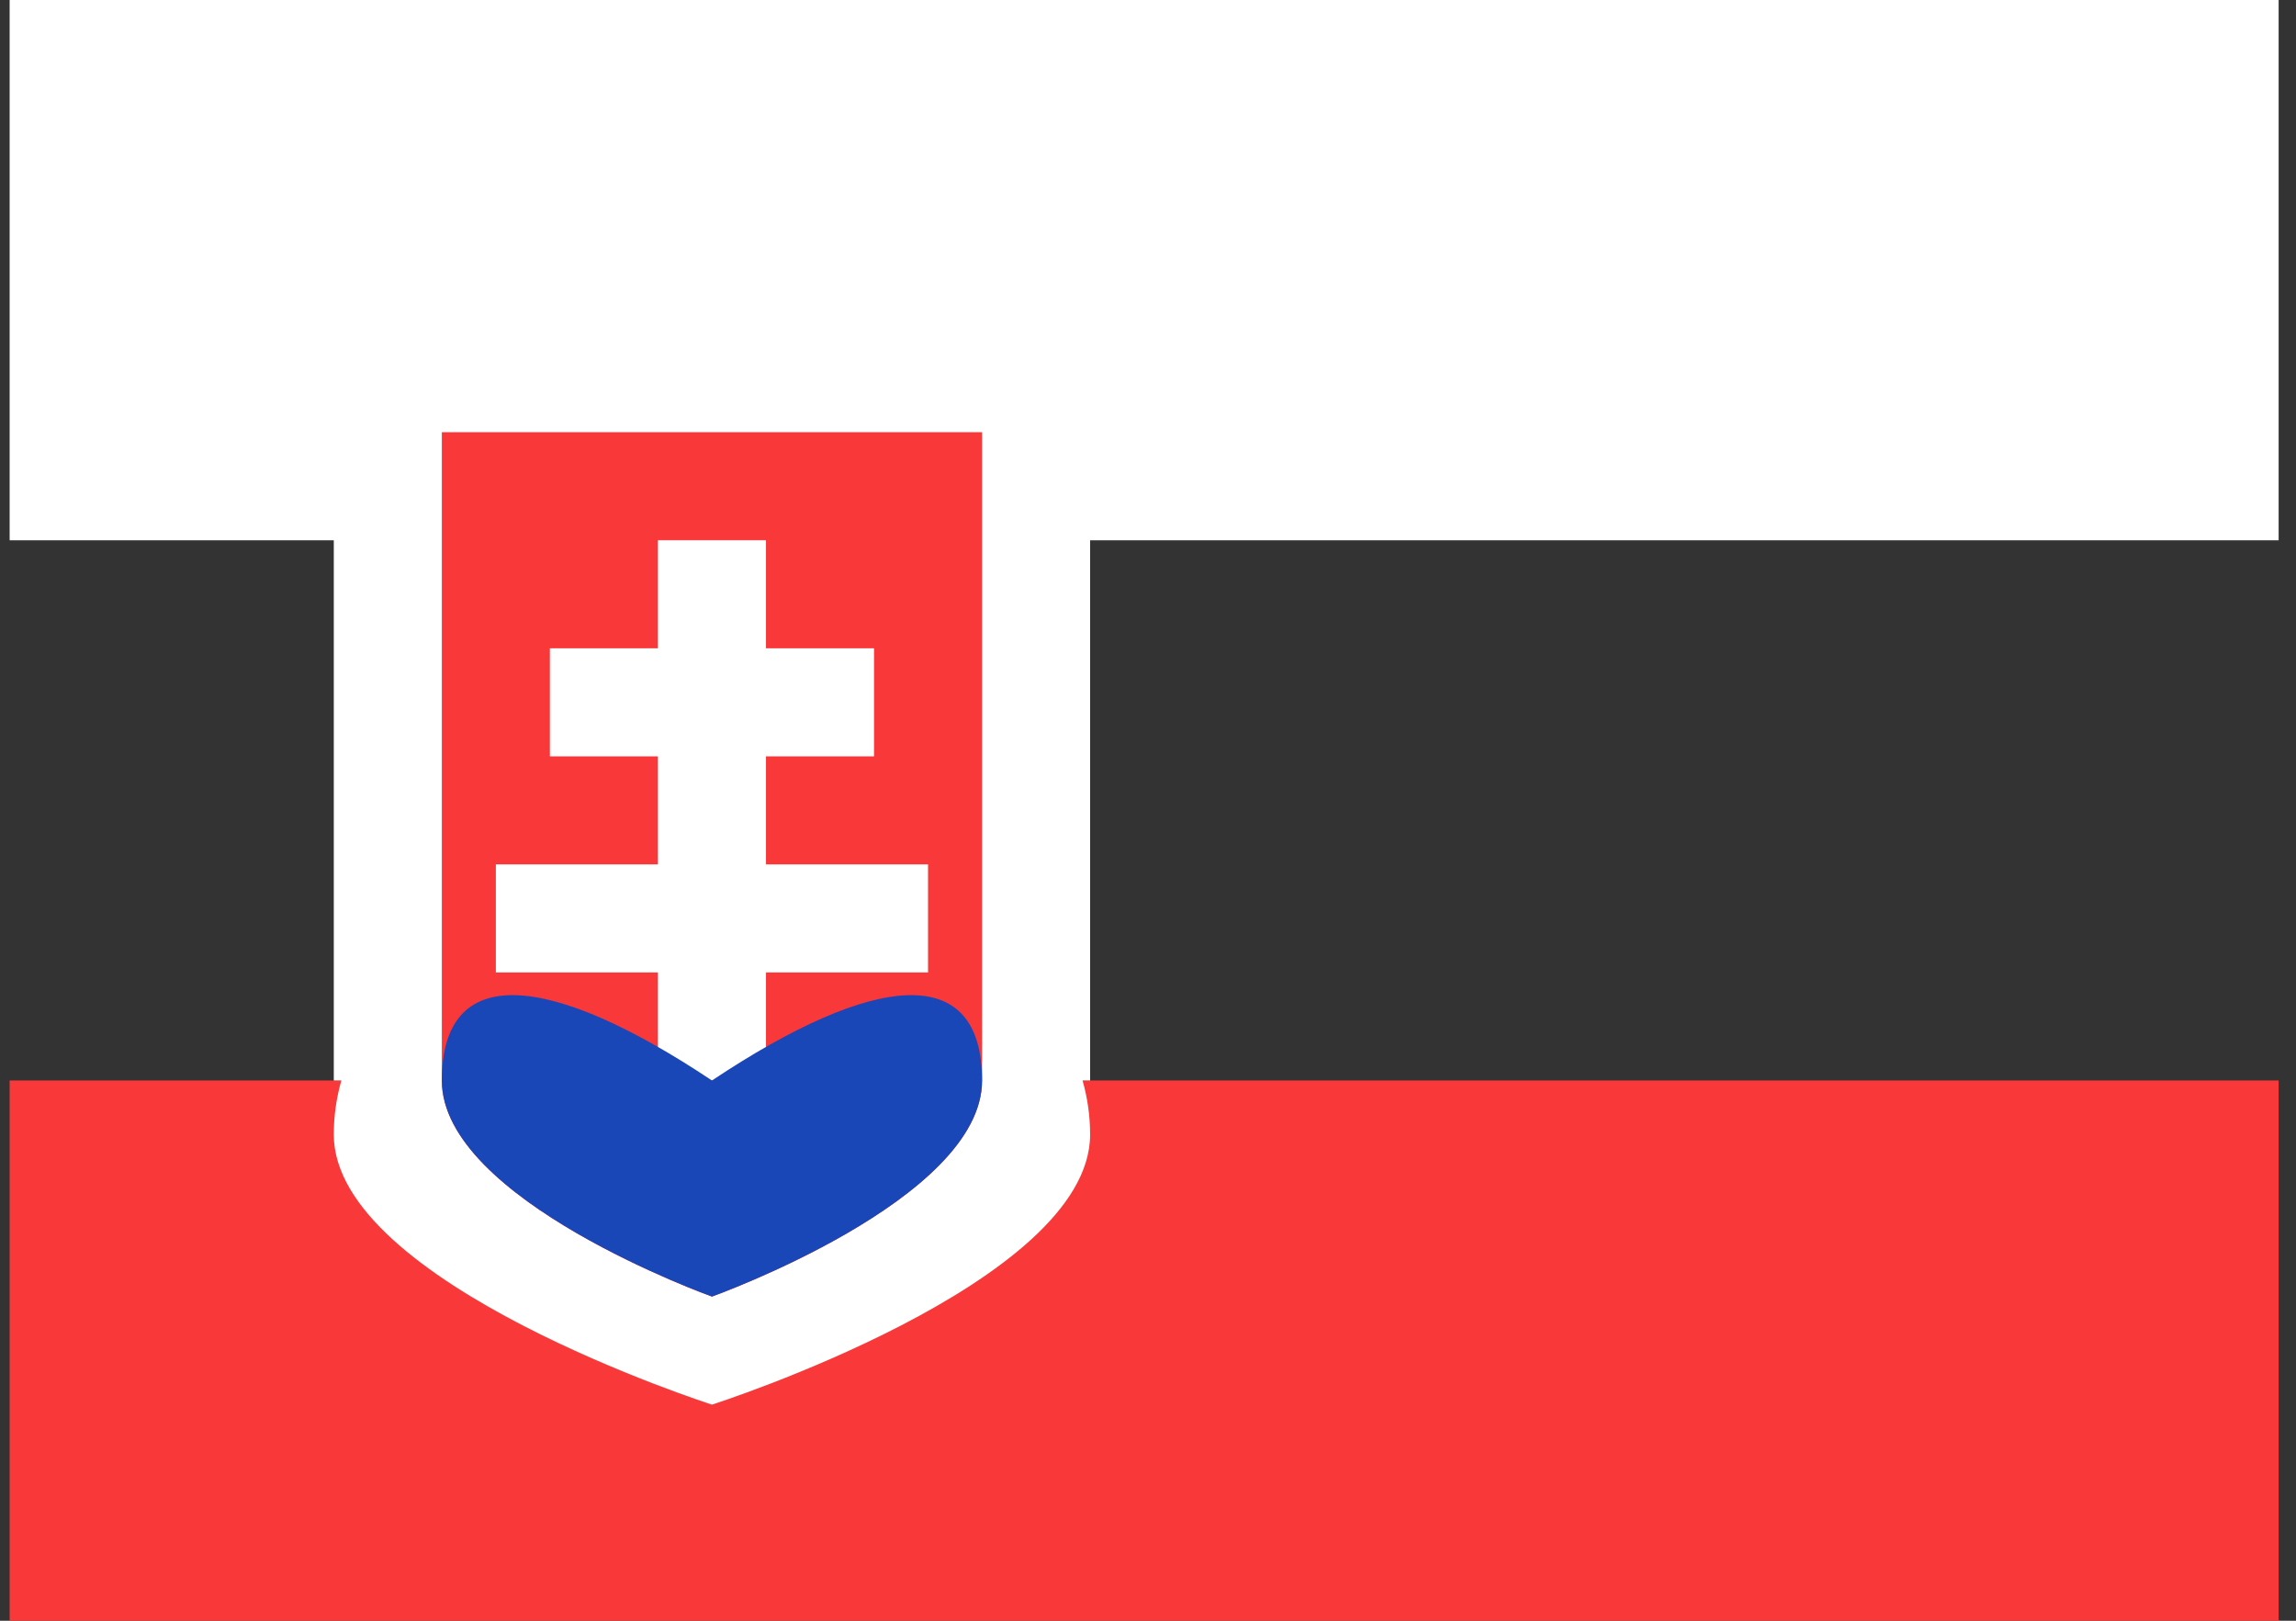
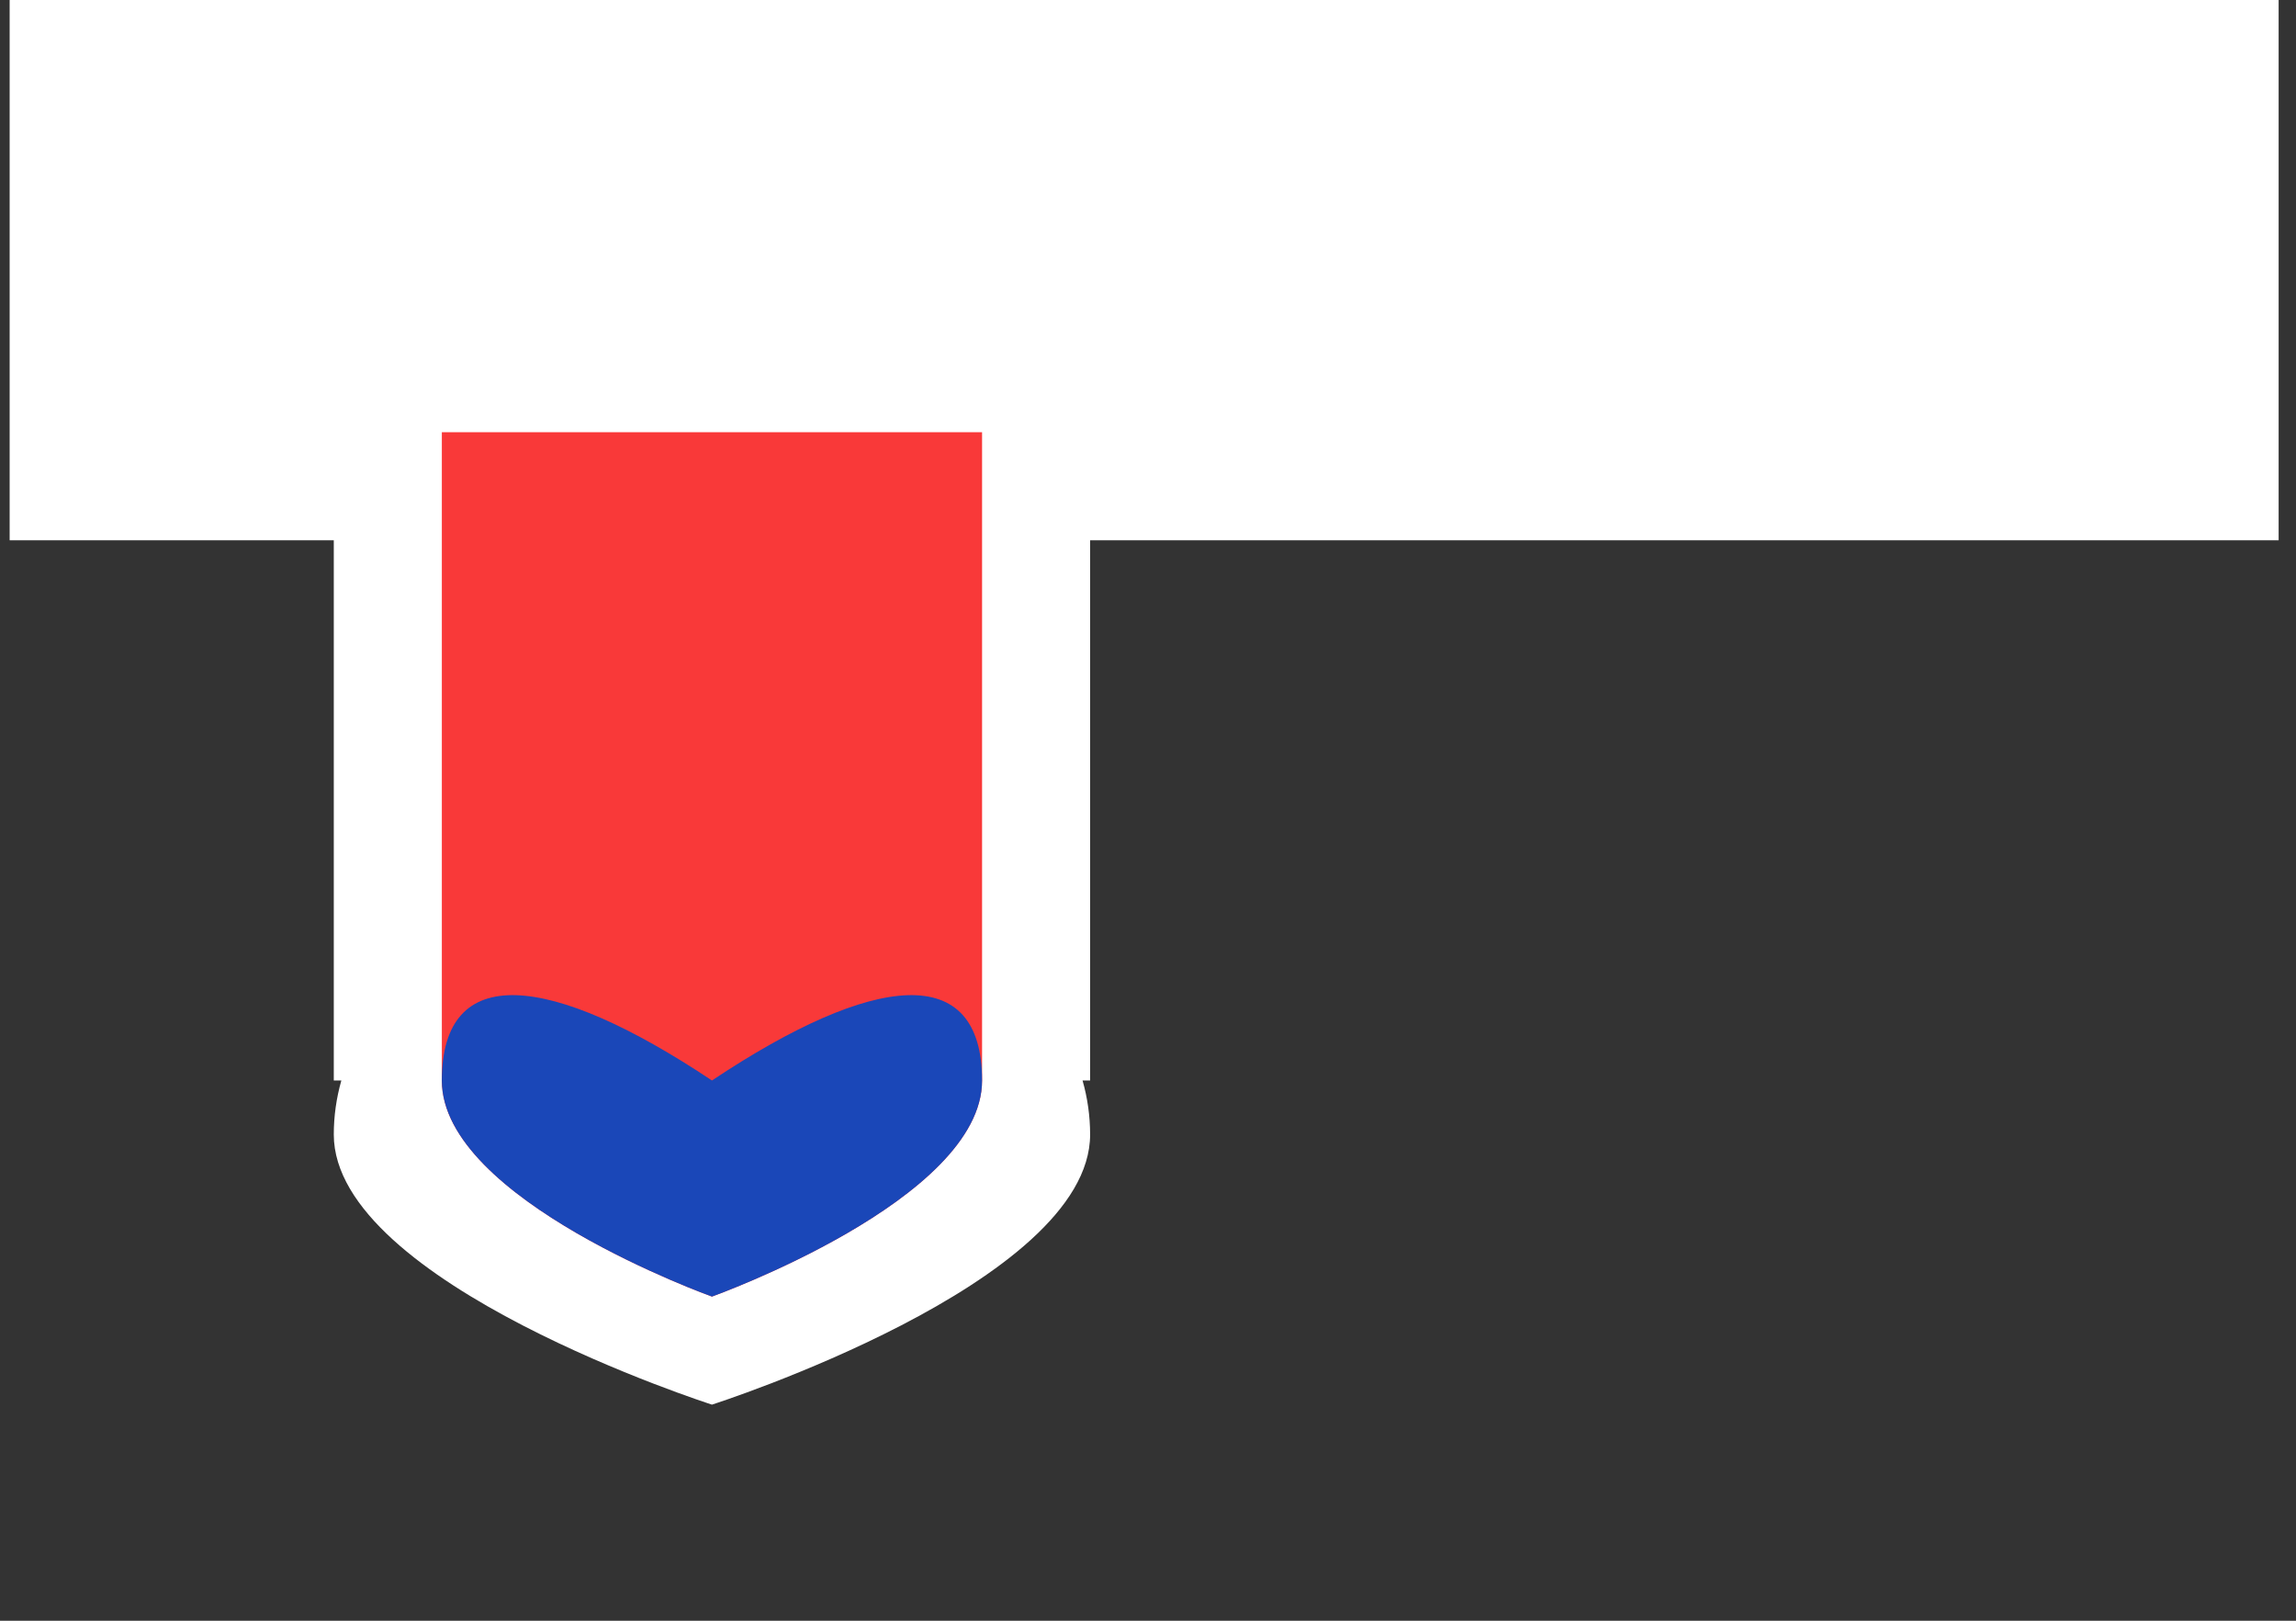
<svg xmlns="http://www.w3.org/2000/svg" width="119" height="84" viewBox="0 0 119 84" fill="none">
  <rect x="0" y="0" width="119" height="84" fill="#333333" stroke="none" />
-   <path fill-rule="evenodd" clip-rule="evenodd" d="M0.5 56H118.1V84H0.5V56Z" fill="#F93939" />
  <path fill-rule="evenodd" clip-rule="evenodd" d="M0.5 0H118.1V28H0.5V0ZM56.108 56H56.5V28H17.3V56H17.692C17.434 56.907 17.3 57.848 17.3 58.8C17.3 66.528 36.9 72.8 36.9 72.8C36.9 72.8 56.5 66.528 56.5 58.8C56.5 57.848 56.366 56.907 56.108 56Z" fill="white" />
  <path fill-rule="evenodd" clip-rule="evenodd" d="M50.9 56V22.4H22.9V56C22.9 62.188 36.9 67.2 36.9 67.2C36.9 67.2 50.9 62.188 50.9 56Z" fill="#F93939" />
-   <path fill-rule="evenodd" clip-rule="evenodd" d="M34.1 44.8V39.2H28.5V33.6H34.1V28H39.7V33.6H45.3V39.2H39.7V44.8H48.1V50.4H39.7V56H34.1V50.4H25.7V44.8H34.1Z" fill="white" />
  <path fill-rule="evenodd" clip-rule="evenodd" d="M36.9 67.2C36.9 67.2 50.9 62.188 50.9 56C50.9 49.812 45.3 50.4 36.9 56C28.5 50.4 22.9 49.812 22.9 56C22.9 62.188 36.9 67.2 36.9 67.2Z" fill="#1A47B8" />
</svg>